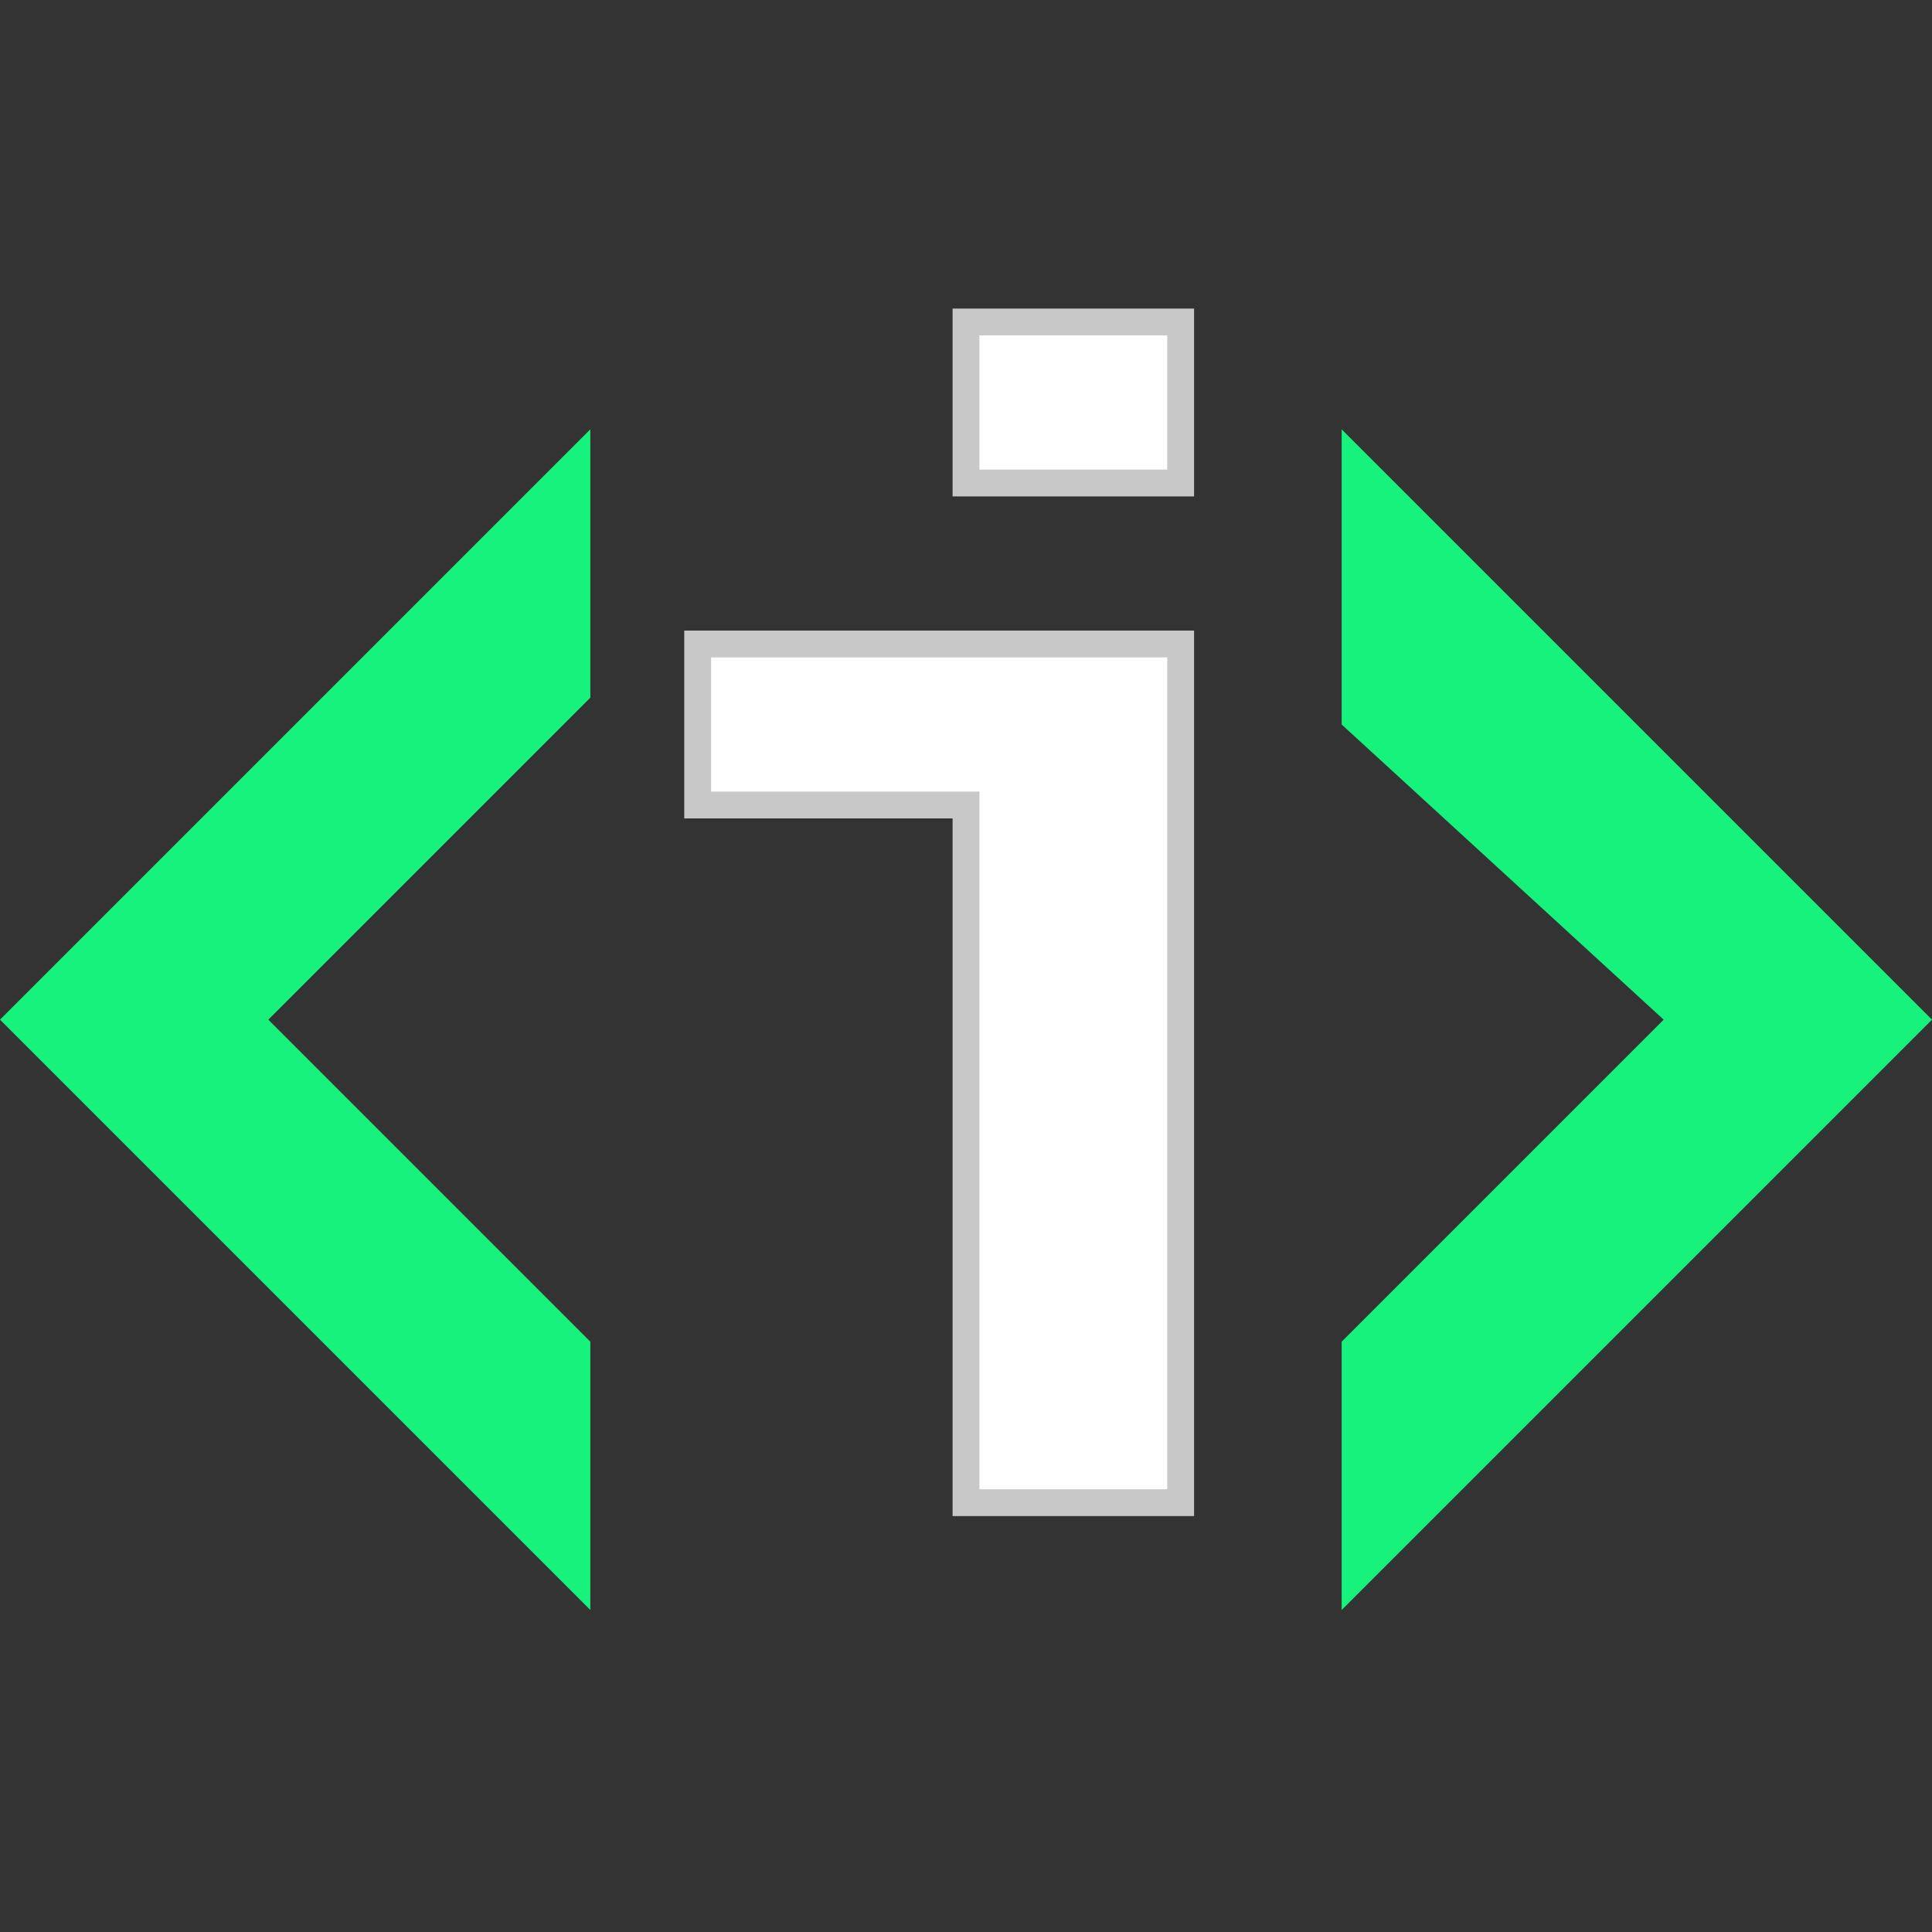
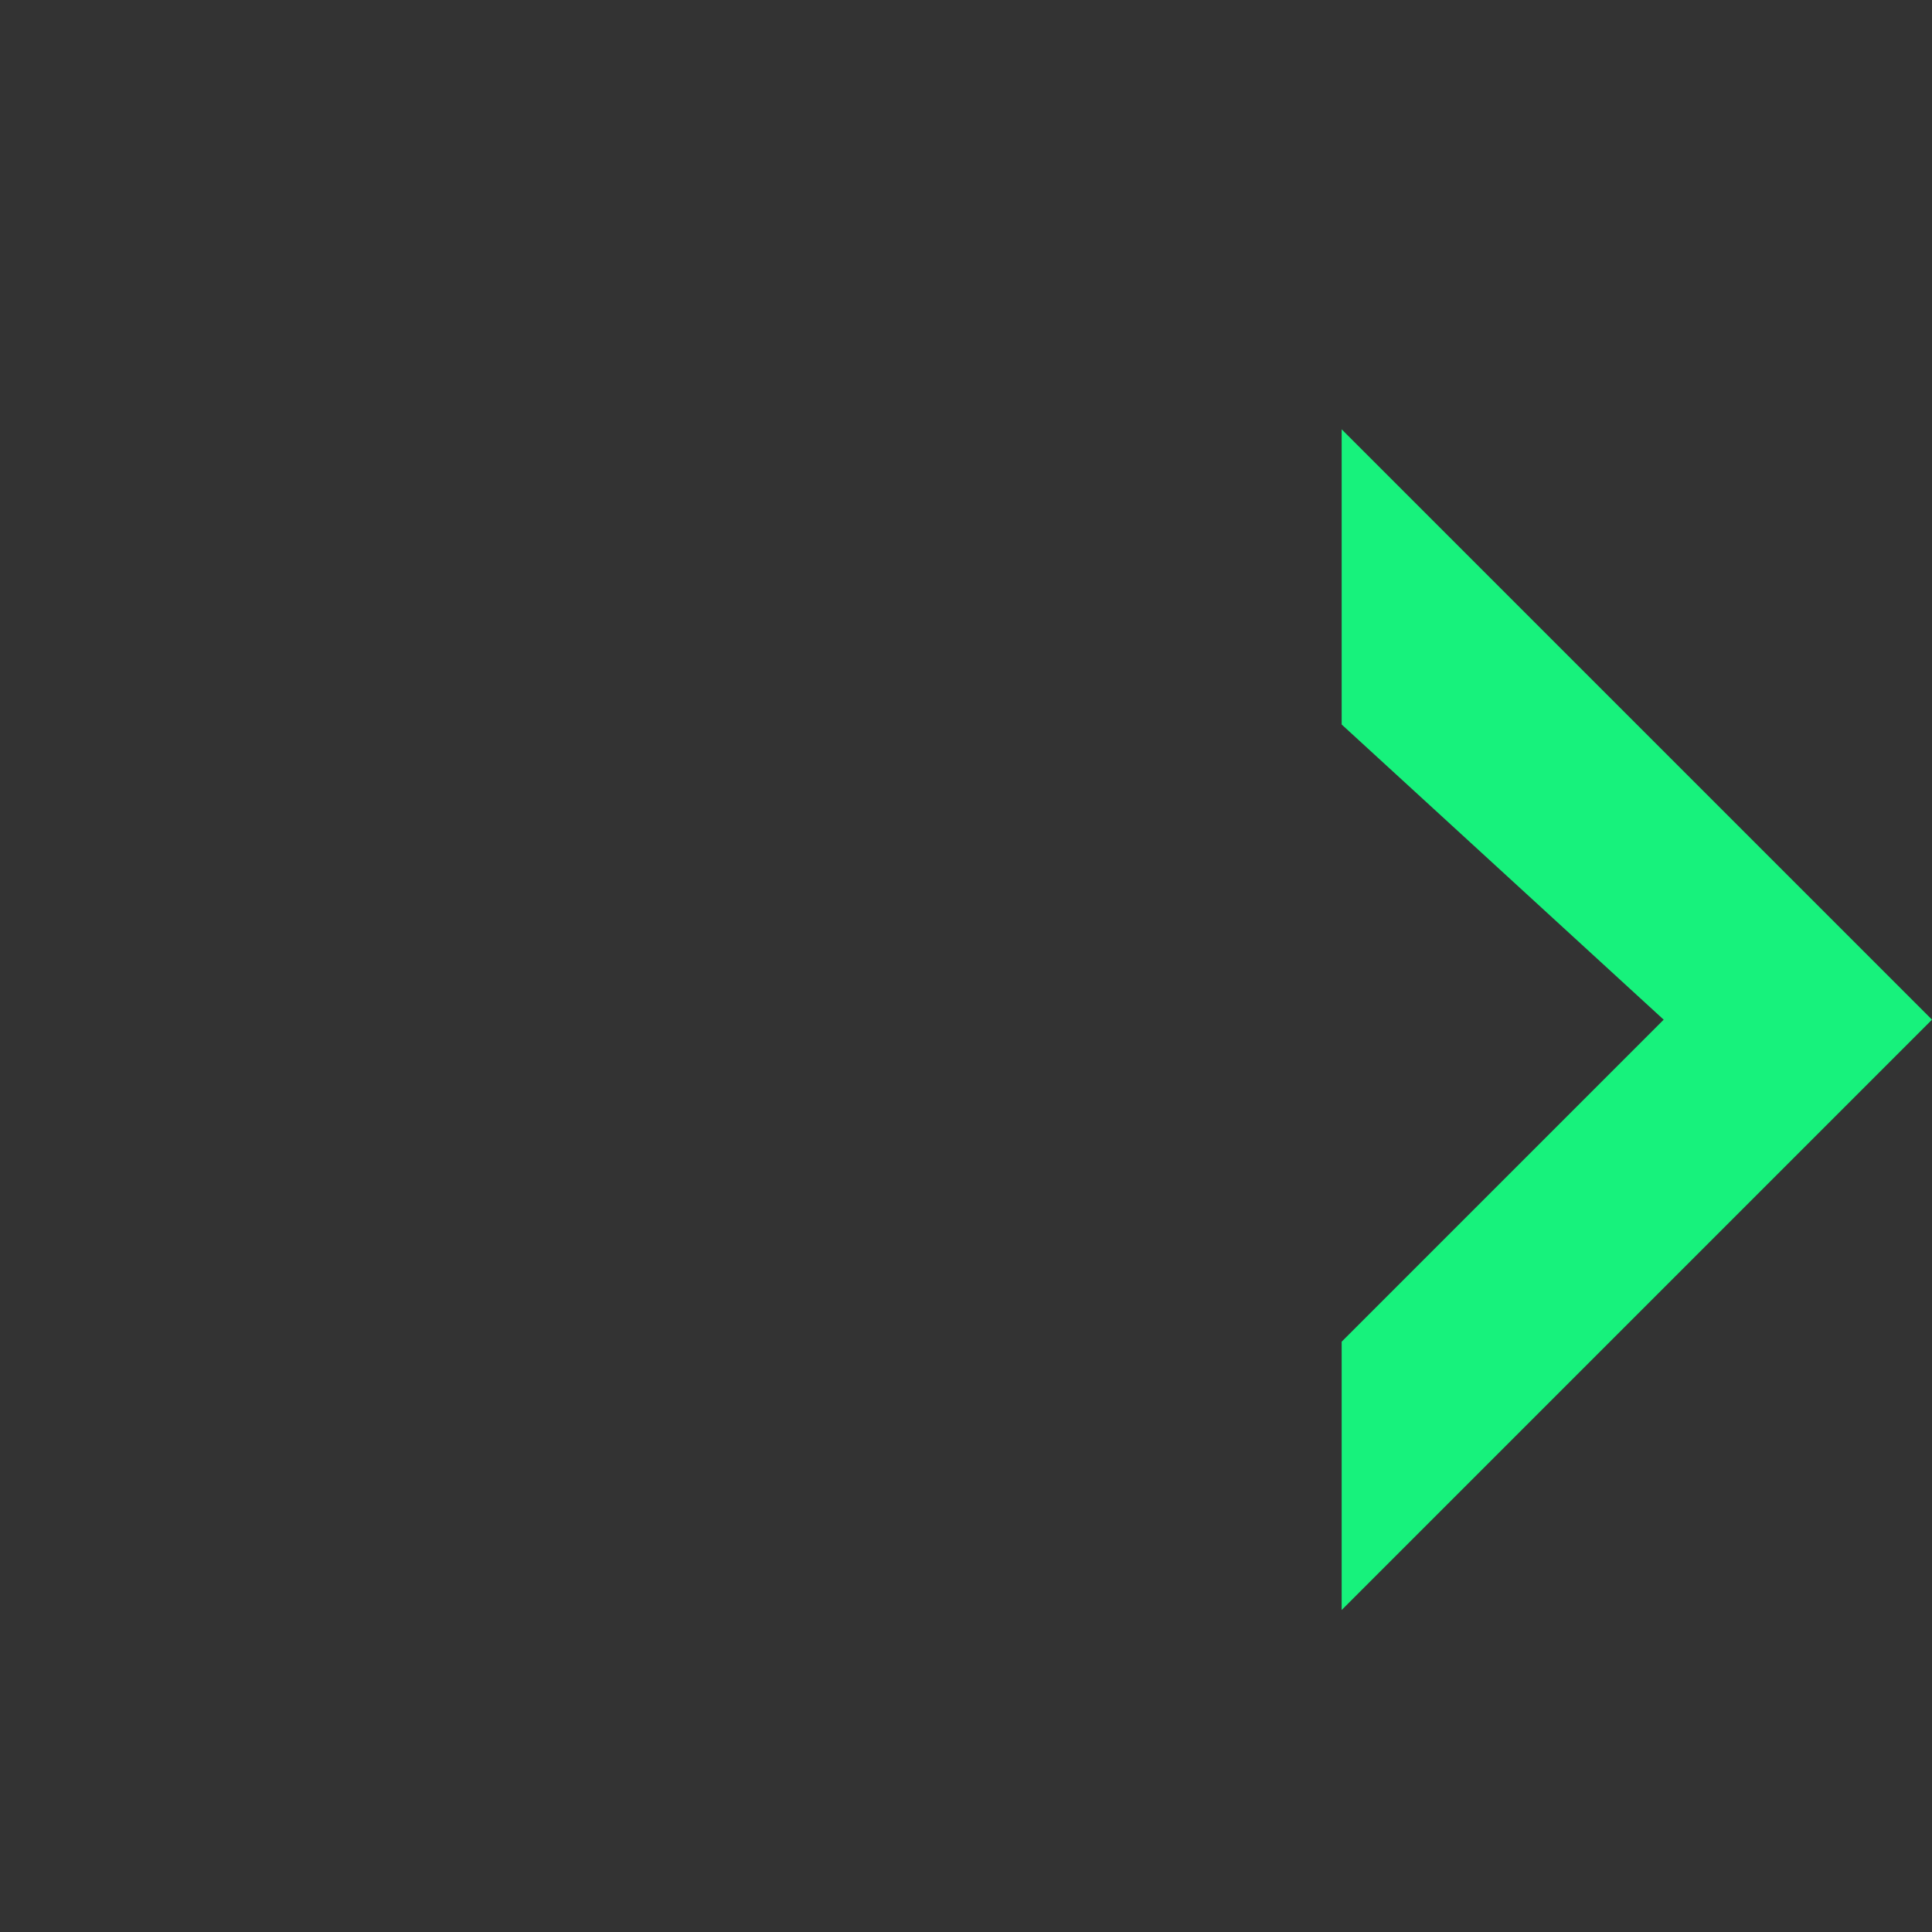
<svg xmlns="http://www.w3.org/2000/svg" version="1.1" id="Слой_1" x="0px" y="0px" viewBox="0 0 36 36" style="enable-background:new 0 0 36 36;" xml:space="preserve">
  <rect x="0" y="0" width="36" height="36" fill="#333333" stroke="none" />
  <style type="text/css">
	.st0{fill:#17F27C;}
	.st1{fill:#FFFFFF;stroke:#C8C8C8;stroke-width:0.5;stroke-miterlimit:10;}
</style>
  <path class="st0" d="M31,19l-6,6v5l11-11L25,8v5.5L31,19z" />
-   <path class="st0" d="M11,13V8L0,19l11,11v-5l-6-6L11,13z" />
-   <path class="st1" d="M22,6h-4v3h4V6z" />
-   <path class="st1" d="M13,15v-3h9v16h-4V15H13z" />
</svg>